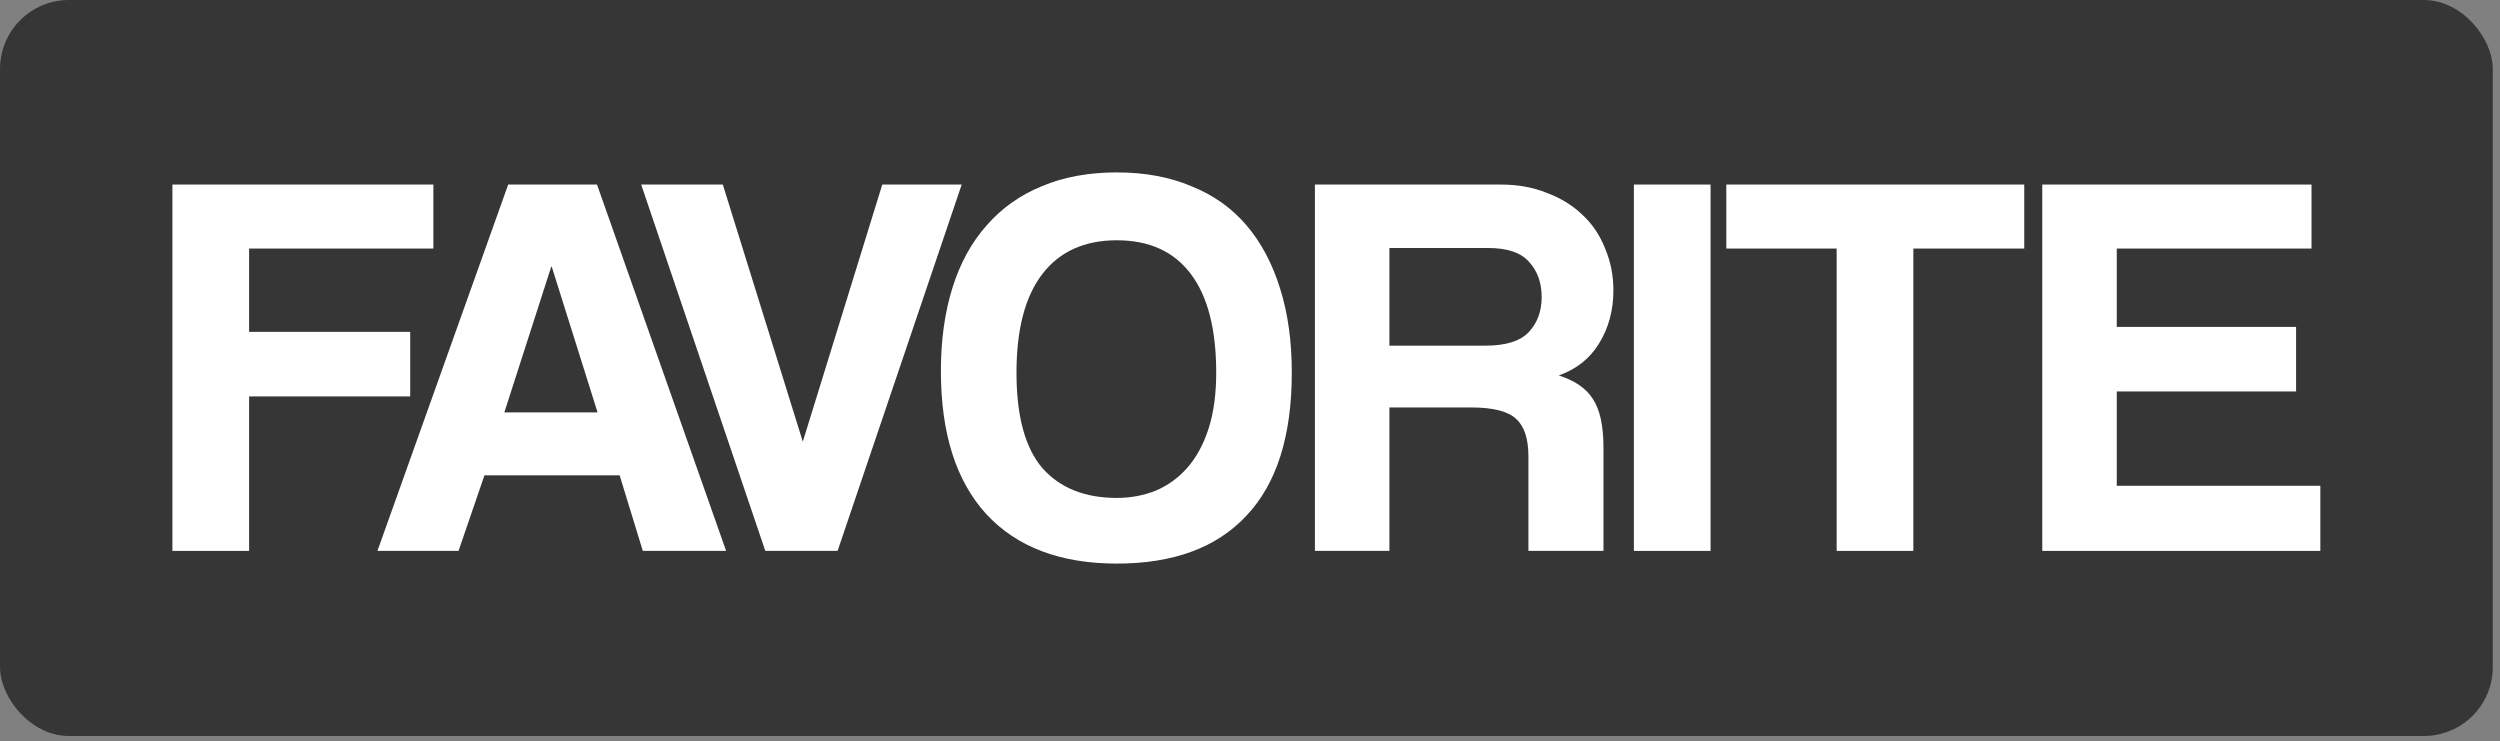
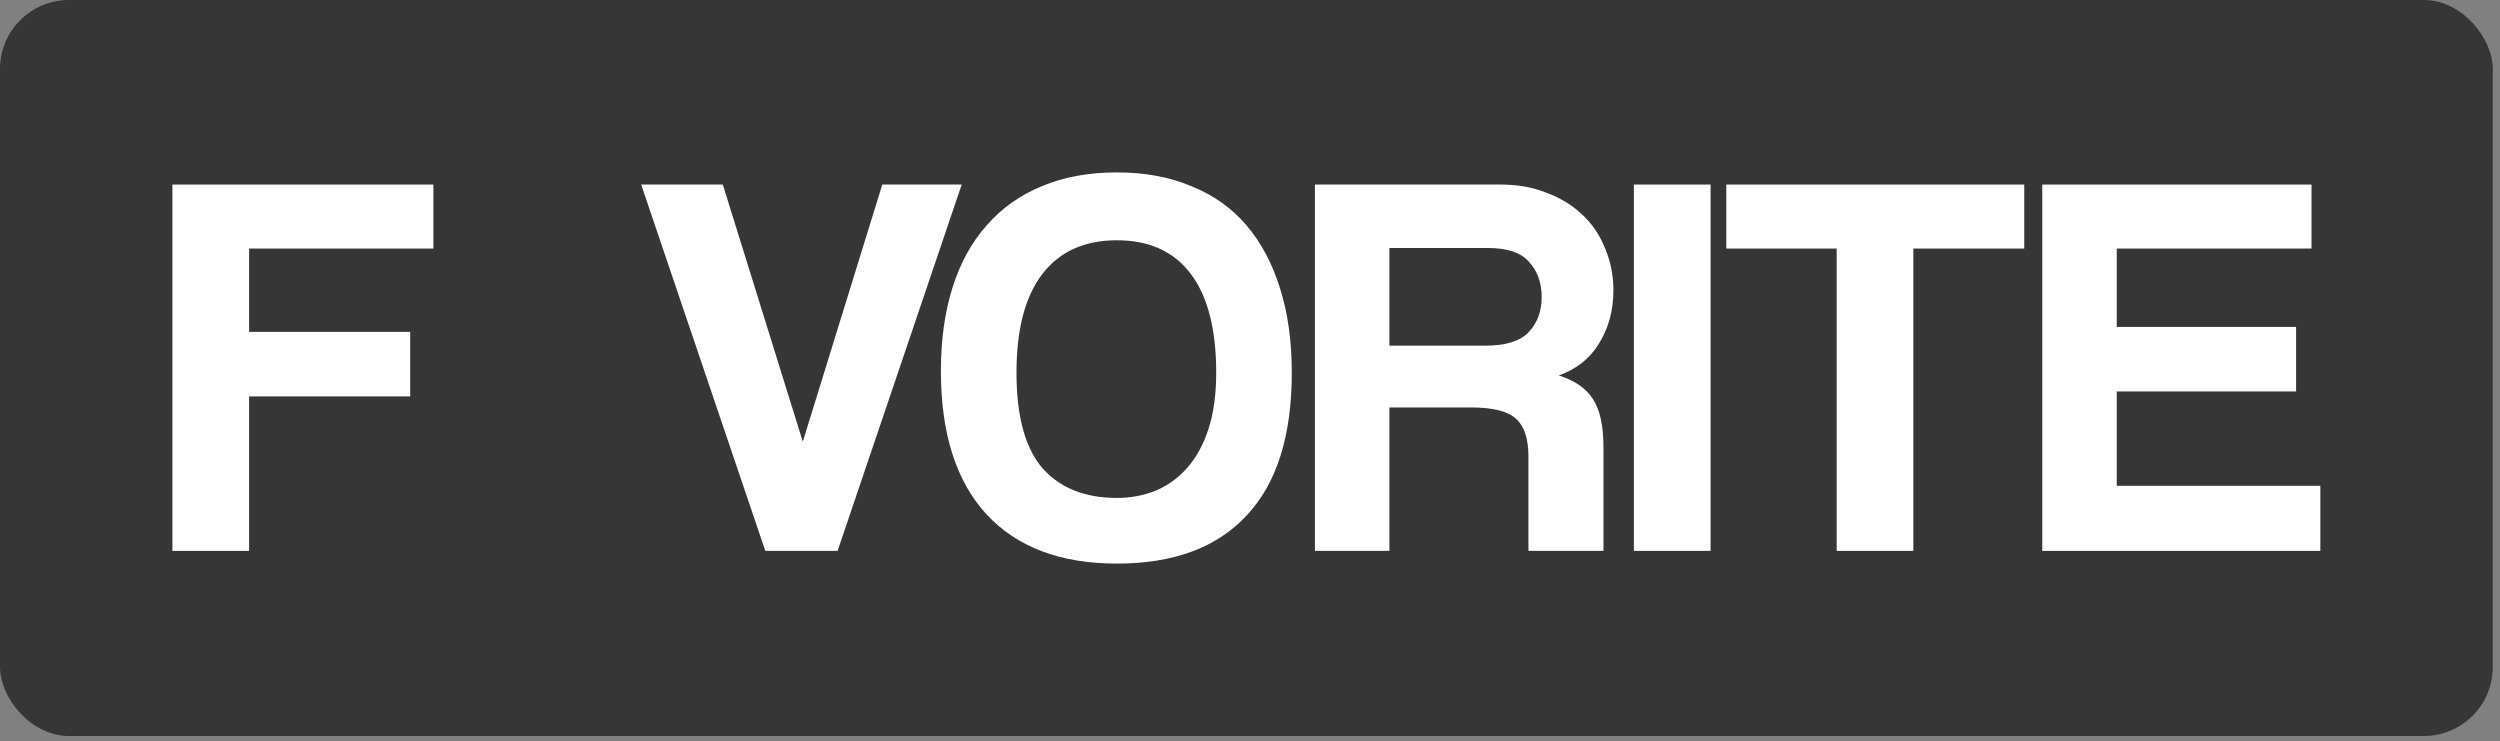
<svg xmlns="http://www.w3.org/2000/svg" width="145" height="43" viewBox="0 0 145 43" fill="none">
  <rect x="0" y="0" width="145" height="43" fill="#808080" stroke="none" />
  <rect width="144.581" height="42.688" rx="4" fill="#363636" />
  <path d="M14.448 22.992V31.952H10V10.704H25.136V14.416H14.448V19.248H23.792V22.992H14.448Z" fill="white" />
-   <path d="M32.003 15.472H31.971L29.251 23.92H34.659L32.003 15.472ZM37.283 31.952L35.939 27.568H28.099L26.595 31.952H21.891L29.475 10.704H34.627L42.115 31.952H37.283Z" fill="white" />
  <path d="M44.388 31.952L37.188 10.704H41.923L46.563 25.616L51.172 10.704H55.779L48.58 31.952H44.388Z" fill="white" />
  <path d="M64.779 28.88C65.569 28.88 66.316 28.741 67.019 28.464C67.724 28.165 68.332 27.728 68.844 27.152C69.377 26.555 69.793 25.797 70.091 24.88C70.39 23.963 70.54 22.875 70.54 21.616C70.54 19.099 70.049 17.189 69.067 15.888C68.086 14.587 66.657 13.936 64.779 13.936C62.902 13.936 61.462 14.587 60.459 15.888C59.457 17.189 58.956 19.099 58.956 21.616C58.956 24.133 59.457 25.979 60.459 27.152C61.483 28.304 62.923 28.88 64.779 28.88ZM64.779 32.688C61.494 32.688 58.966 31.728 57.196 29.808C55.446 27.888 54.572 25.125 54.572 21.52C54.572 19.728 54.795 18.117 55.243 16.688C55.691 15.259 56.353 14.053 57.227 13.072C58.102 12.069 59.169 11.312 60.428 10.8C61.686 10.267 63.137 10 64.779 10C66.401 10 67.841 10.267 69.1 10.8C70.379 11.312 71.446 12.069 72.299 13.072C73.153 14.075 73.803 15.301 74.251 16.752C74.7 18.181 74.924 19.803 74.924 21.616C74.924 25.285 74.049 28.048 72.299 29.904C70.572 31.76 68.065 32.688 64.779 32.688Z" fill="white" />
  <path d="M80.585 14.384V20.048H86.153C87.348 20.048 88.19 19.781 88.681 19.248C89.172 18.715 89.417 18.043 89.417 17.232C89.417 16.4 89.172 15.717 88.681 15.184C88.212 14.651 87.422 14.384 86.313 14.384H80.585ZM88.649 31.952V26.48C88.649 25.456 88.414 24.731 87.945 24.304C87.476 23.856 86.601 23.632 85.321 23.632H80.585V31.952H76.265V10.704H87.049C88.03 10.704 88.916 10.864 89.705 11.184C90.516 11.483 91.209 11.909 91.785 12.464C92.361 12.997 92.798 13.648 93.097 14.416C93.417 15.163 93.577 15.973 93.577 16.848C93.577 18 93.3 19.024 92.745 19.92C92.212 20.795 91.433 21.413 90.409 21.776C91.348 22.075 92.009 22.533 92.393 23.152C92.798 23.771 93.001 24.699 93.001 25.936V31.952H88.649Z" fill="white" />
  <path d="M94.765 31.952V10.704H99.213V31.952H94.765Z" fill="white" />
  <path d="M106.526 31.952V14.416H100.126V10.704H117.406V14.416H110.974V31.952H106.526Z" fill="white" />
  <path d="M118.452 31.952V10.704H134.068V14.416H122.772V18.96H133.173V22.704H122.772V28.176H134.58V31.952H118.452Z" fill="white" />
</svg>